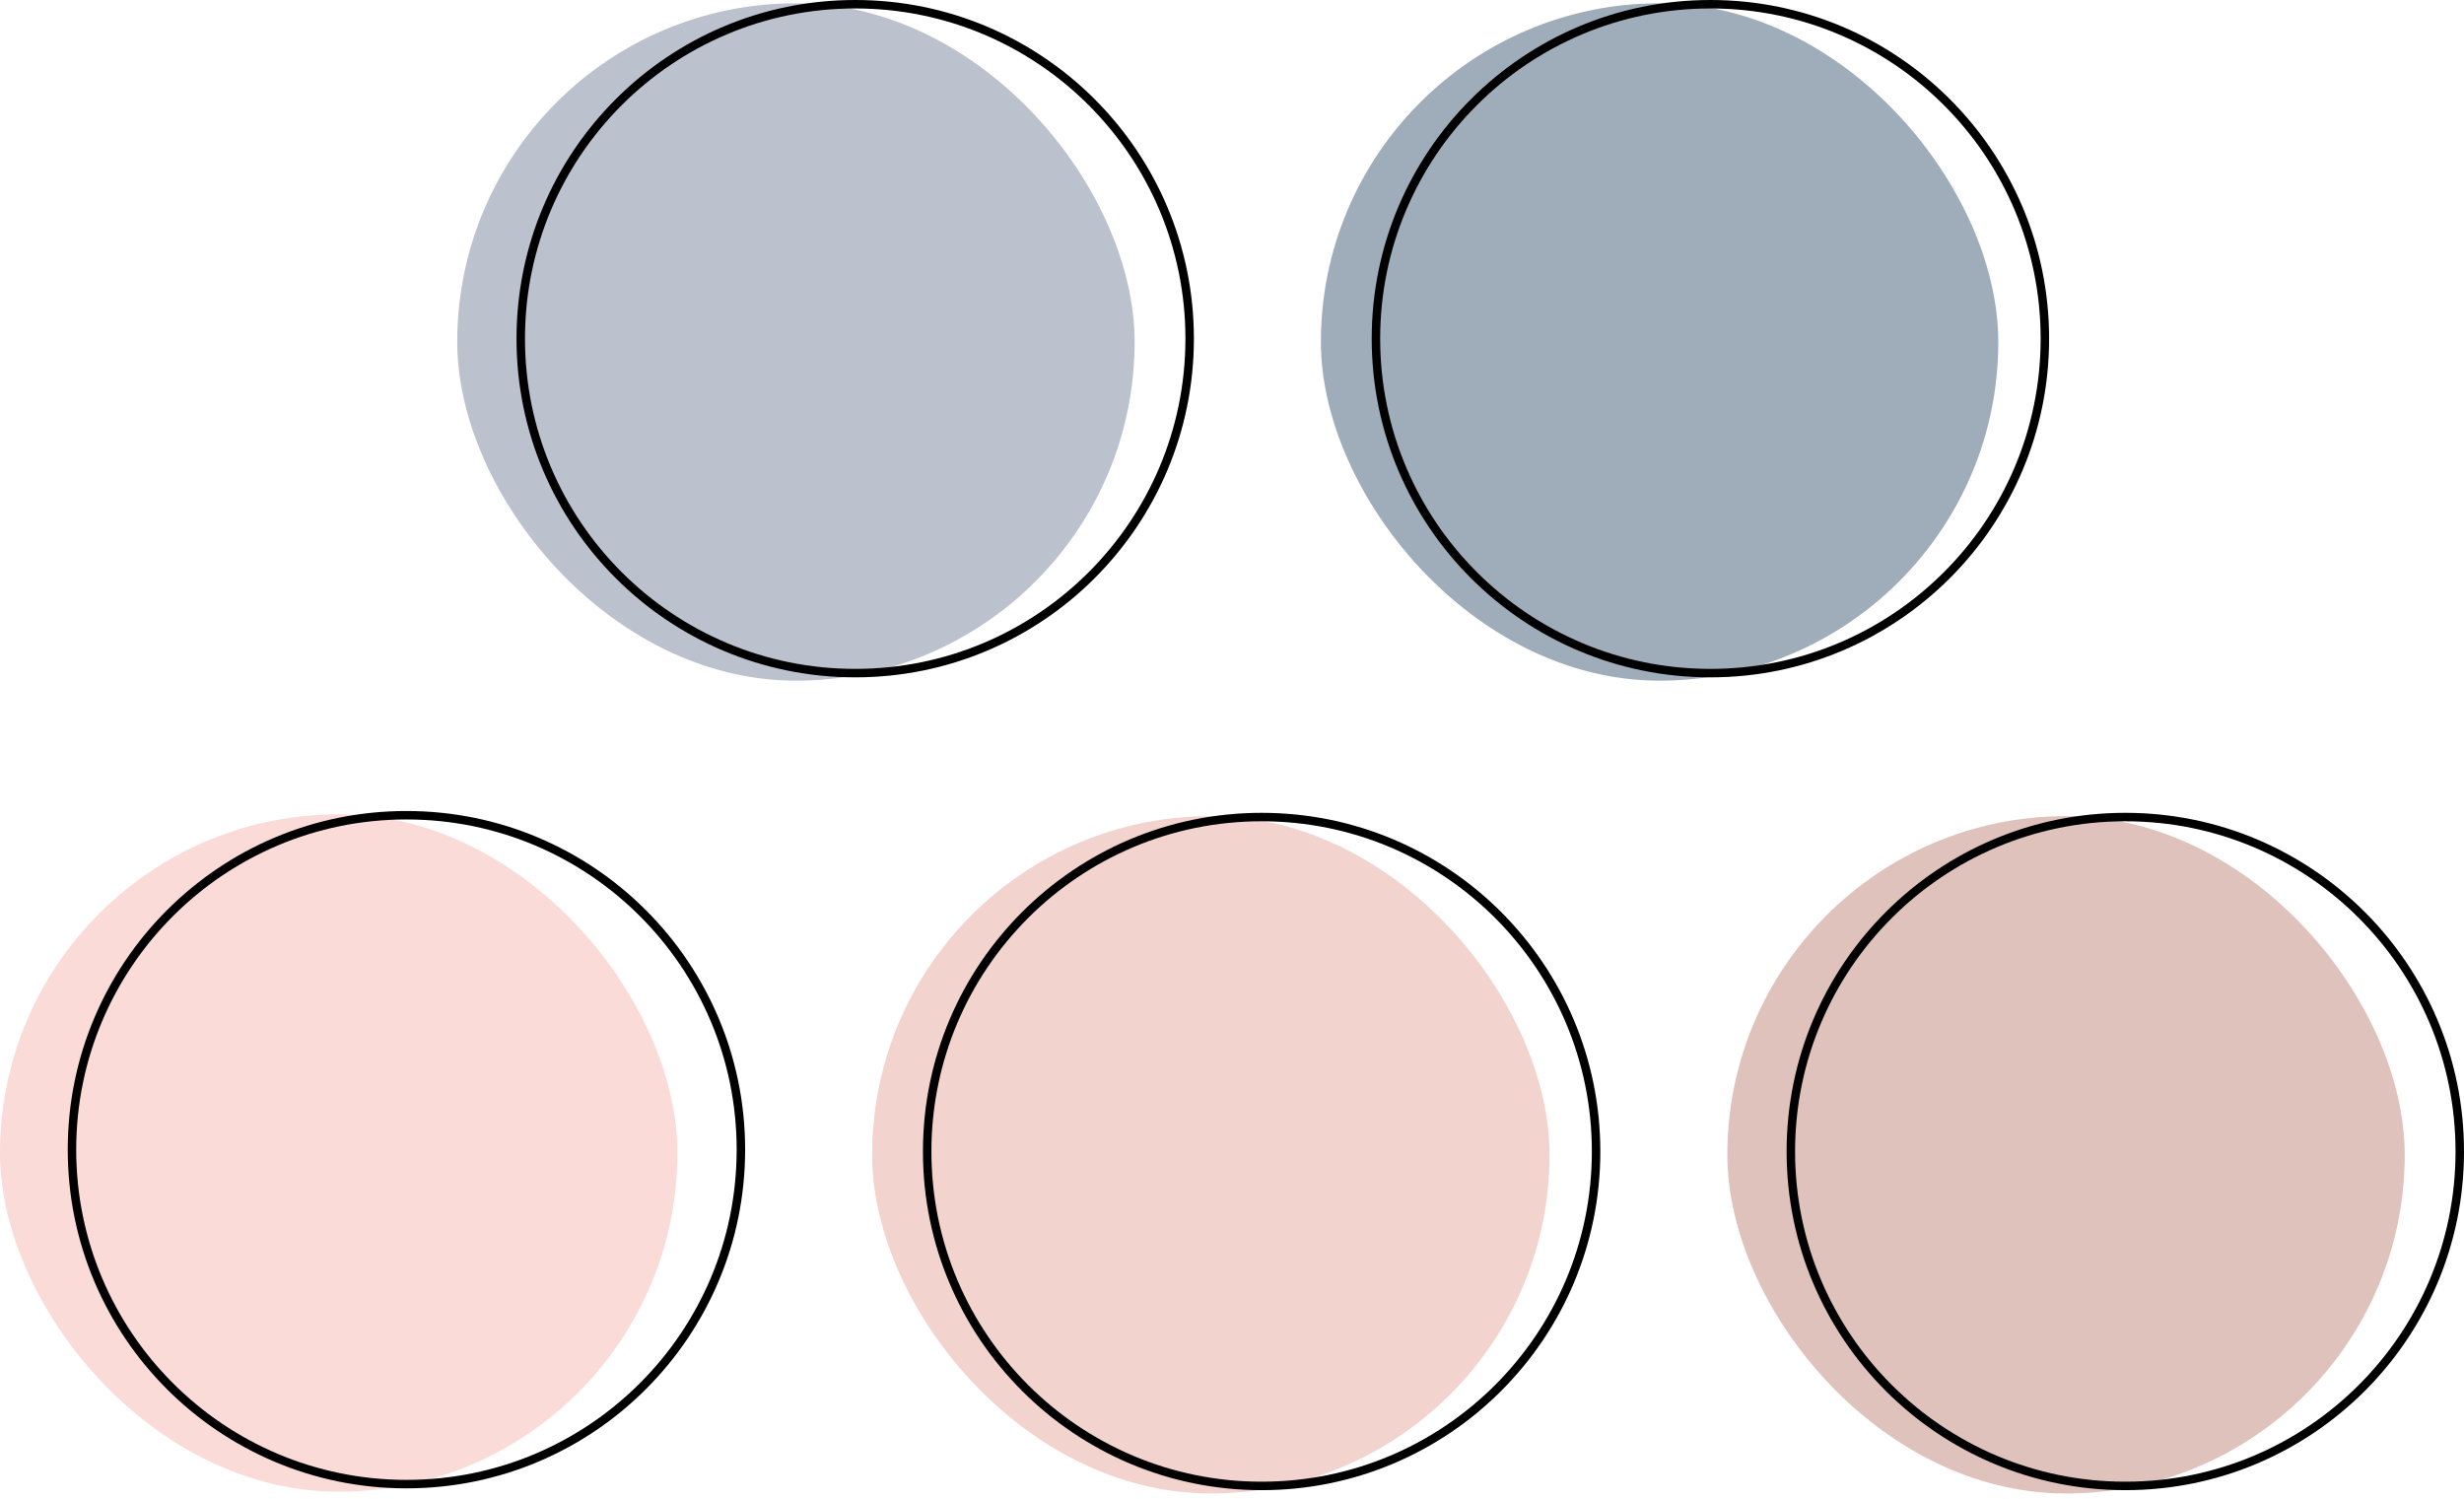
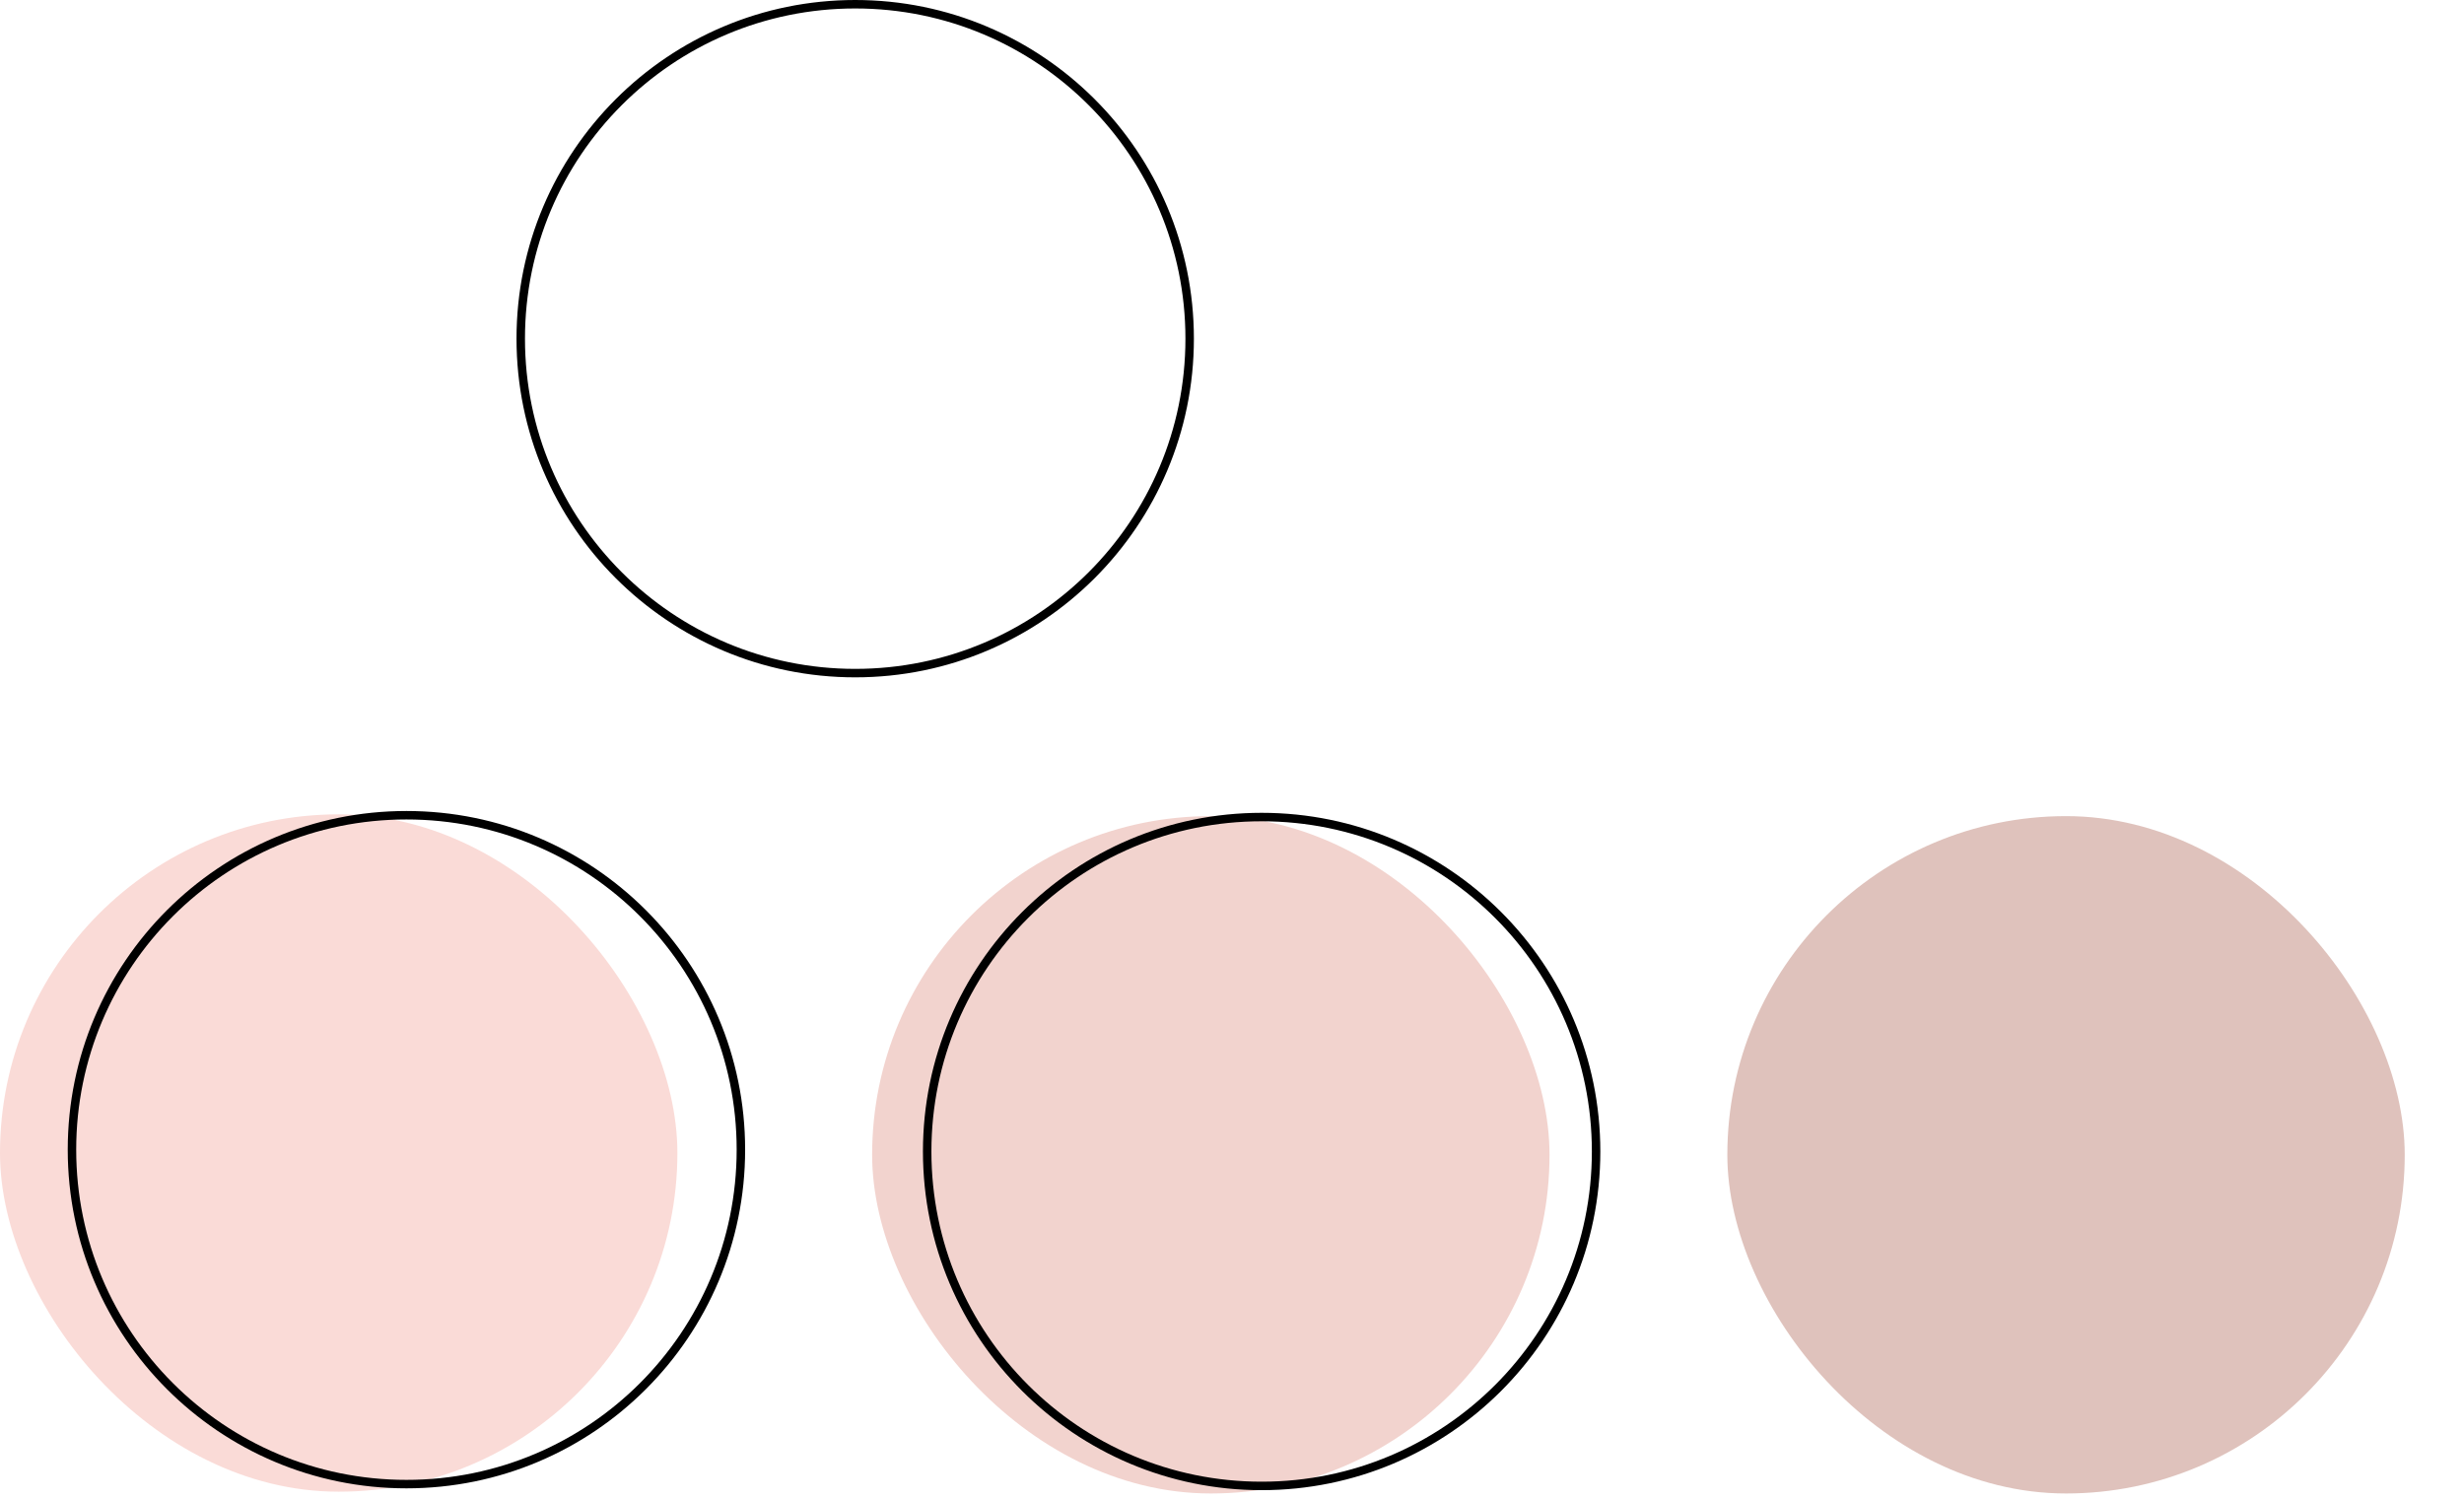
<svg xmlns="http://www.w3.org/2000/svg" width="291" height="177" viewBox="0 0 291 177" fill="none">
  <rect y="96.18" width="80" height="80" rx="40" fill="#FADBD7" />
  <circle cx="48" cy="135.785" r="39.5" stroke="black" />
  <rect x="204" y="96.391" width="80" height="80" rx="40" fill="#DFC2BC" />
-   <circle cx="251" cy="136" r="39.5" stroke="black" />
-   <rect x="54" y="0.391" width="80" height="80" rx="40" fill="#BBC1CD" />
  <circle cx="101" cy="40" r="39.5" stroke="black" />
-   <rect x="156" y="0.391" width="80" height="80" rx="40" fill="#9FACBA" />
-   <circle cx="202" cy="40" r="39.5" stroke="black" />
  <rect x="103" y="96.391" width="80" height="80" rx="40" fill="#F2D3CE" />
  <circle cx="149" cy="136" r="39.5" stroke="black" />
</svg>